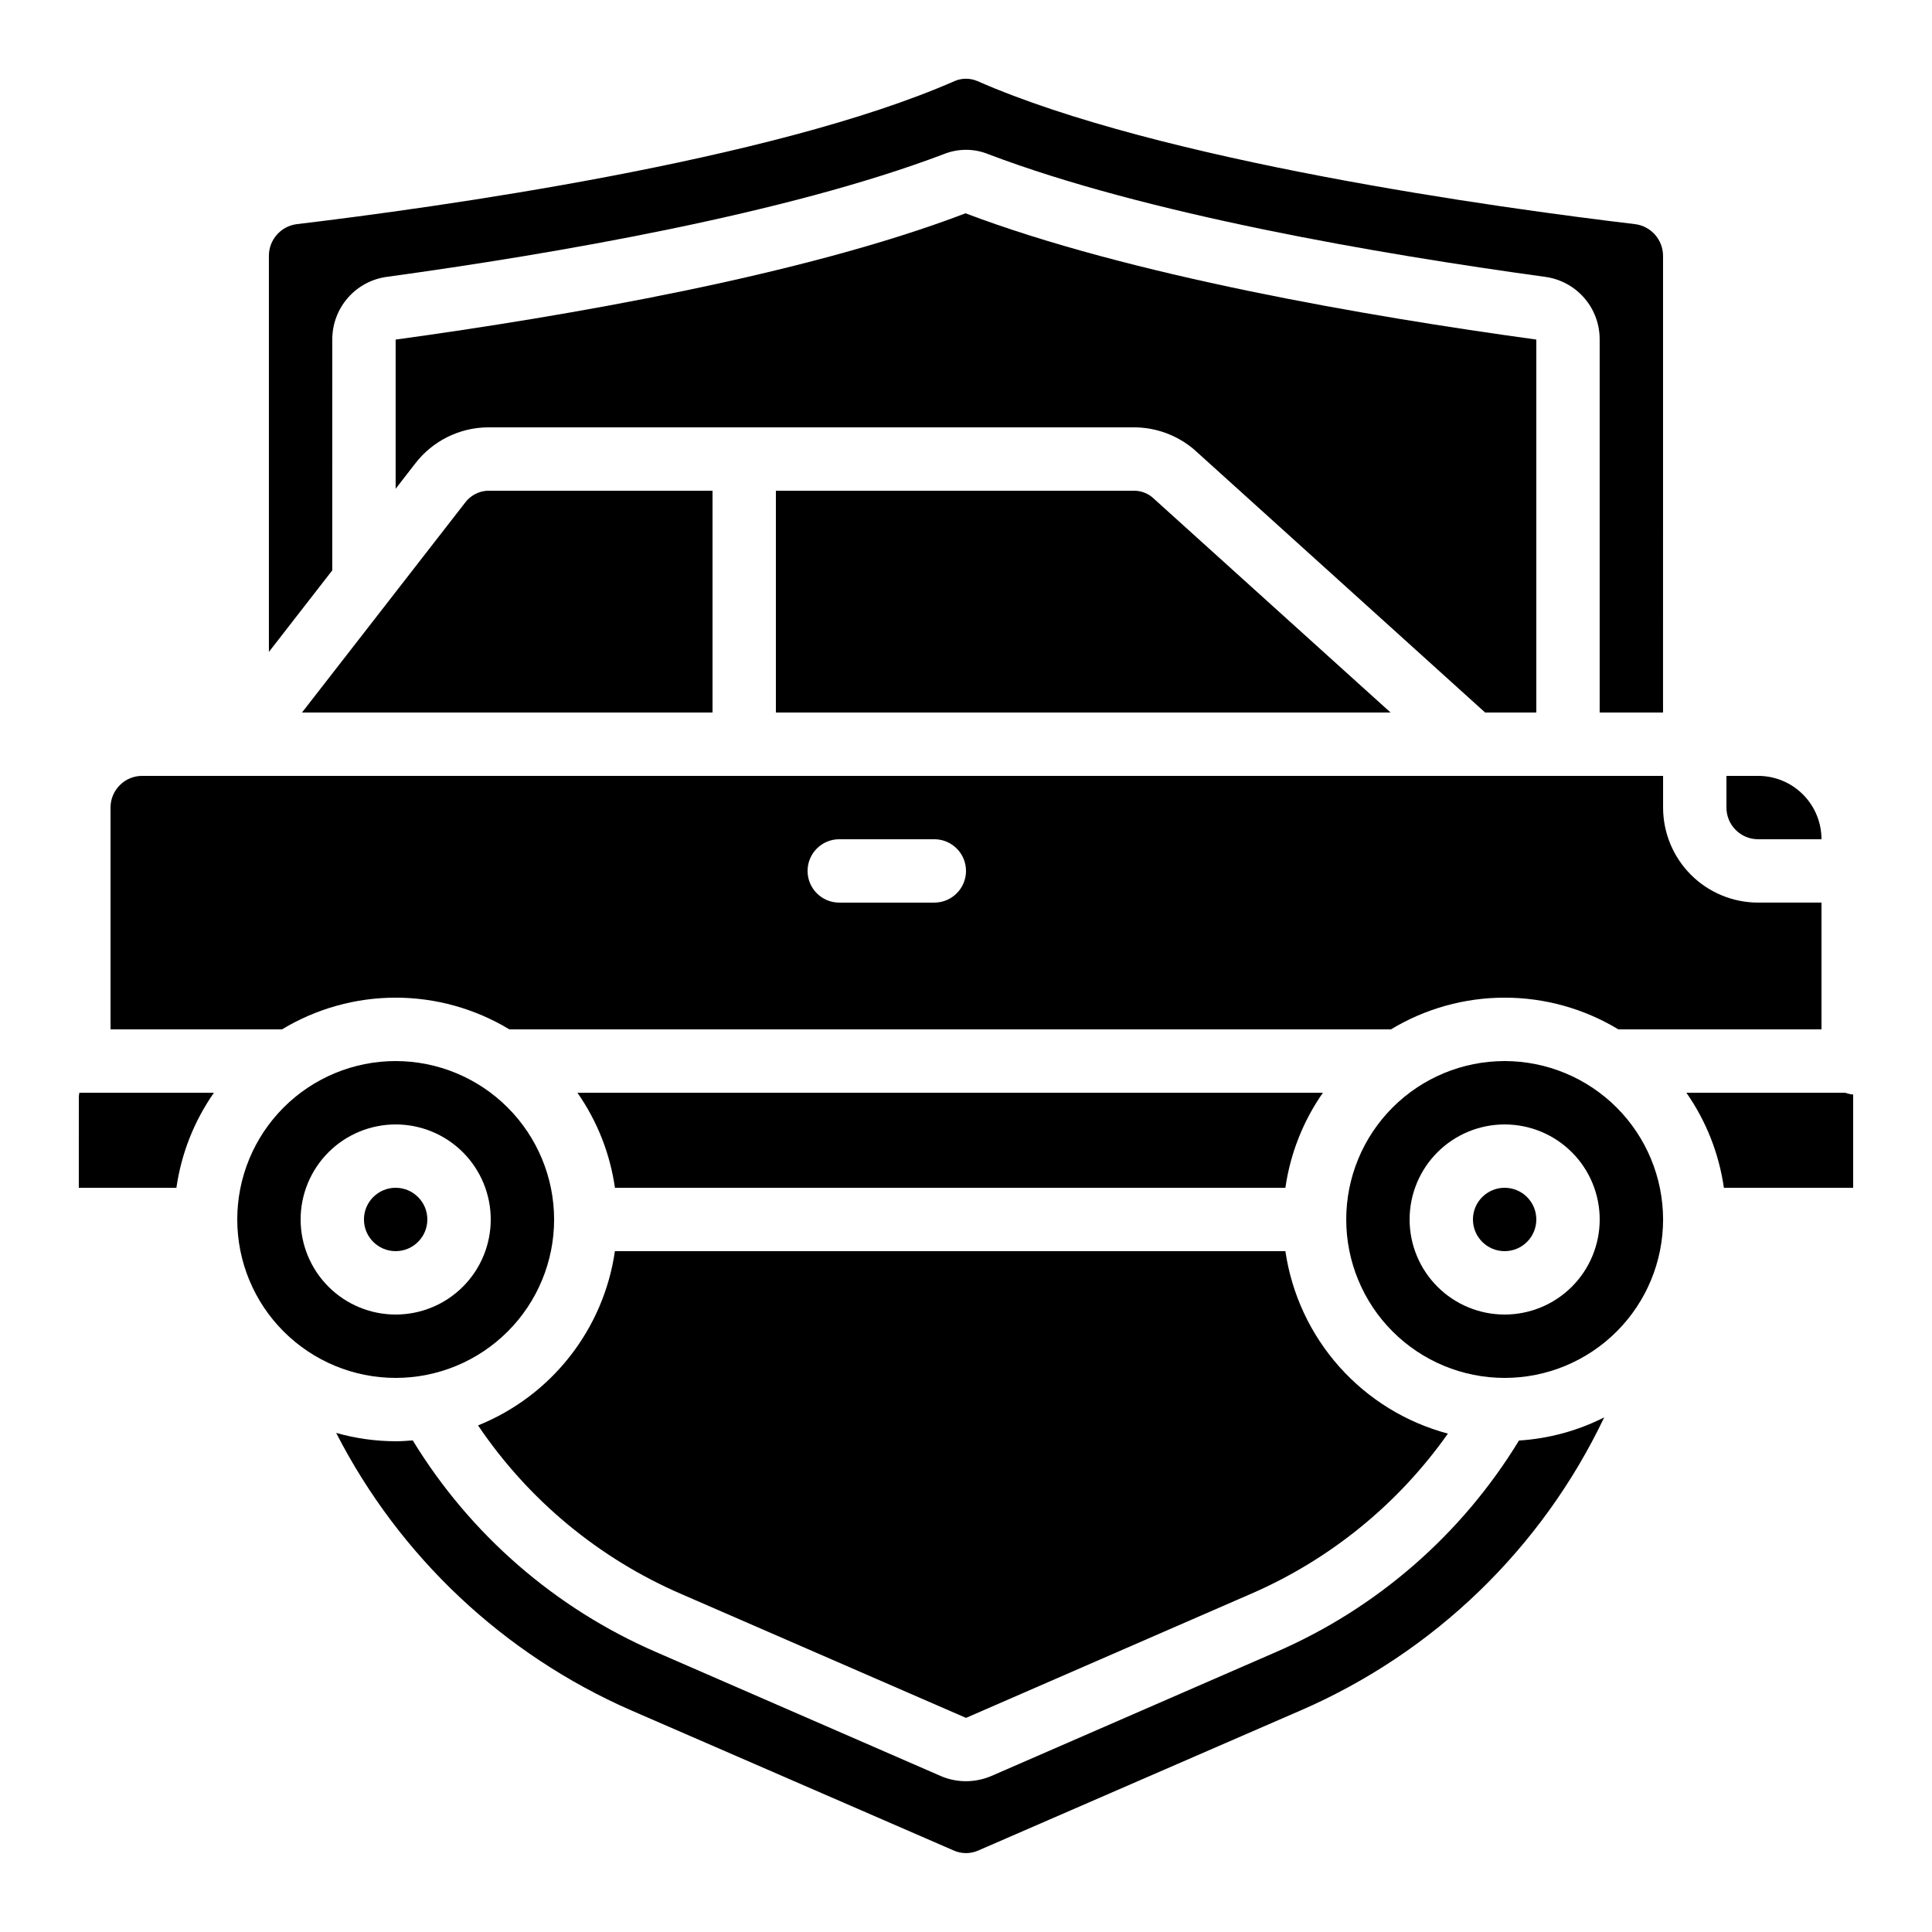
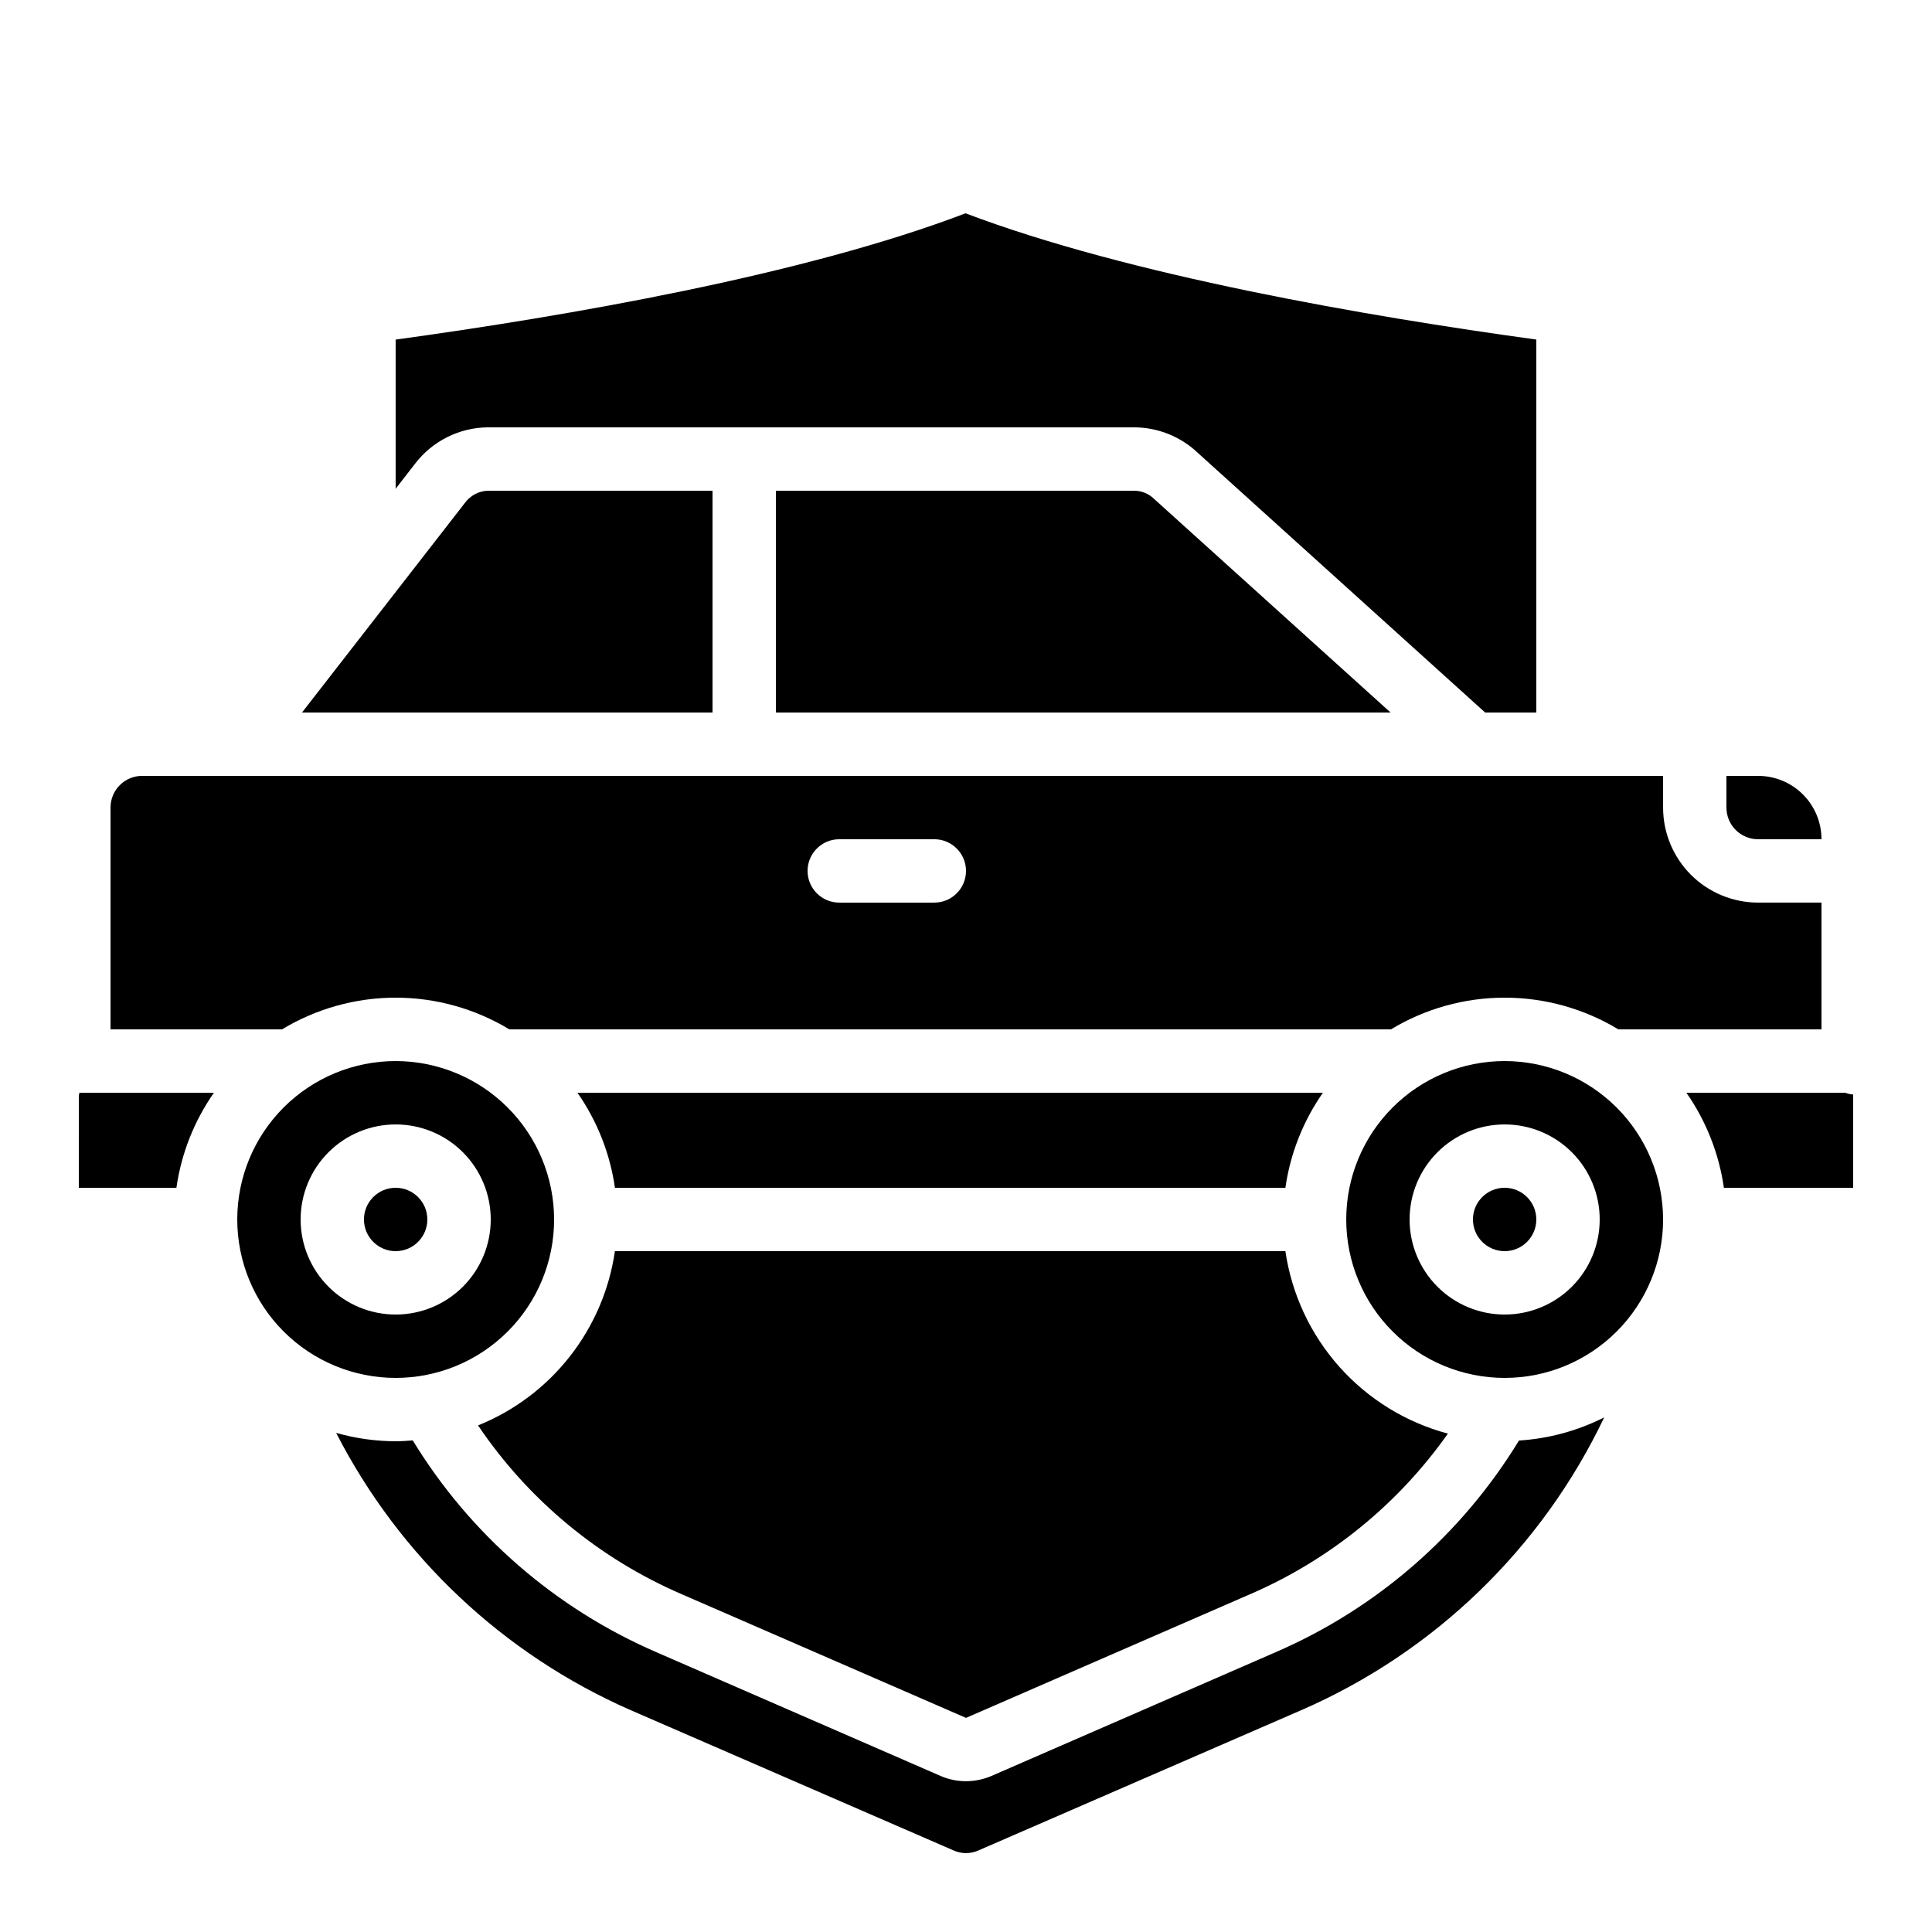
<svg xmlns="http://www.w3.org/2000/svg" fill="#000000" width="800px" height="800px" version="1.1" viewBox="144 144 512 512">
  <g>
    <path d="m551.14 332.82v-98.832c-45.074-6.188-107.93-17.043-151.27-33.461-42.941 16.418-105.87 27.266-151.02 33.469v39.531l5.129-6.617v0.004c4.602-6.027 11.723-9.598 19.305-9.664h171.21c5.848 0 11.504 2.086 15.957 5.875l77.125 69.695z" />
    <path d="m444.5 274.05h-94.883v58.777h162.9l-63.145-57.039c-1.367-1.137-3.094-1.75-4.871-1.738z" />
    <path d="m267.22 277.26-43.184 55.562h108.79v-58.777h-59.535c-2.41 0.082-4.648 1.27-6.07 3.215z" />
    <path d="m248.86 408.39c10.617 0.004 21.031 2.91 30.121 8.398h233.65c9.086-5.496 19.5-8.398 30.121-8.398 10.617 0 21.031 2.902 30.117 8.398h53.848v-33.59h-16.793c-6.68 0-13.086-2.652-17.812-7.375-4.723-4.727-7.375-11.133-7.375-17.812v-8.398h-403.05c-4.637 0-8.395 3.758-8.395 8.398v58.777h45.449c9.09-5.488 19.504-8.395 30.121-8.398zm117.55-41.984h25.191c4.637 0 8.398 3.762 8.398 8.398 0 4.637-3.762 8.395-8.398 8.395h-25.191c-4.637 0-8.395-3.758-8.395-8.395 0-4.637 3.758-8.398 8.395-8.398z" />
    <path d="m270.69 521.75c13.332 19.758 32.055 35.281 53.941 44.719l75.371 32.789 75.41-32.832v0.004c21.008-9.094 39.102-23.801 52.297-42.508-11.121-2.965-21.125-9.129-28.781-17.723-7.652-8.594-12.621-19.246-14.289-30.633h-177.68c-3.004 20.754-16.82 38.348-36.273 46.184z" />
-     <path d="m232.06 233.99c-0.016-4.078 1.461-8.02 4.148-11.086 2.691-3.066 6.406-5.043 10.453-5.555 44.176-6.07 105.77-16.66 147.5-32.523 3.816-1.523 8.074-1.496 11.871 0.078 41.656 15.809 103.18 26.383 147.41 32.461 4.027 0.535 7.719 2.516 10.383 5.578 2.668 3.059 4.125 6.988 4.102 11.047v98.832h16.793l0.004-121.02c-0.008-4.254-3.164-7.844-7.383-8.398-36.23-4.316-125.95-16.668-174.35-37.93v0.004c-1.914-0.816-4.078-0.816-5.996 0-48.406 21.262-138.12 33.586-174.45 37.938h0.004c-4.188 0.586-7.297 4.168-7.289 8.395v104.96l16.793-21.613z" />
    <path d="m551.14 467.17c0 4.641-3.758 8.398-8.395 8.398-4.641 0-8.398-3.758-8.398-8.398 0-4.637 3.758-8.395 8.398-8.395 4.637 0 8.395 3.758 8.395 8.395" />
    <path d="m609.92 366.41h16.793c0-4.453-1.766-8.723-4.918-11.875-3.148-3.148-7.418-4.918-11.875-4.918h-8.395v8.398c0 2.227 0.883 4.363 2.457 5.938s3.711 2.457 5.938 2.457z" />
    <path d="m600.85 458.78h34.258v-24.723c-0.715-0.055-1.422-0.211-2.09-0.469h-42.109c5.242 7.5 8.645 16.129 9.941 25.191z" />
    <path d="m200.69 433.59h-35.727c0.184 0-0.074 0.41-0.074 1.051l-0.004 24.141h25.863c1.293-9.062 4.699-17.691 9.941-25.191z" />
    <path d="m542.75 425.19c-11.137 0-21.816 4.426-29.688 12.297-7.875 7.875-12.297 18.555-12.297 29.688 0 11.137 4.422 21.816 12.297 29.688 7.871 7.875 18.551 12.297 29.688 12.297 11.133 0 21.812-4.422 29.688-12.297 7.871-7.871 12.297-18.551 12.297-29.688-0.016-11.129-4.441-21.801-12.312-29.672-7.871-7.871-18.543-12.297-29.672-12.312zm0 67.176c-6.684 0-13.09-2.652-17.812-7.379-4.727-4.723-7.379-11.129-7.379-17.812 0-6.68 2.652-13.086 7.379-17.812 4.723-4.723 11.129-7.375 17.812-7.375 6.68 0 13.086 2.652 17.812 7.375 4.723 4.727 7.375 11.133 7.375 17.812 0 6.684-2.652 13.09-7.375 17.812-4.727 4.727-11.133 7.379-17.812 7.379z" />
    <path d="m257.25 467.17c0 4.641-3.762 8.398-8.398 8.398s-8.398-3.758-8.398-8.398c0-4.637 3.762-8.395 8.398-8.395s8.398 3.758 8.398 8.395" />
    <path d="m248.86 425.19c-11.133 0-21.812 4.426-29.688 12.297-7.875 7.875-12.297 18.555-12.297 29.688 0 11.137 4.422 21.816 12.297 29.688 7.875 7.875 18.555 12.297 29.688 12.297 11.137 0 21.812-4.422 29.688-12.297 7.875-7.871 12.297-18.551 12.297-29.688-0.012-11.129-4.441-21.801-12.312-29.672s-18.539-12.297-29.672-12.312zm0 67.176c-6.68 0-13.09-2.652-17.812-7.379-4.723-4.723-7.379-11.129-7.379-17.812 0-6.68 2.656-13.086 7.379-17.812 4.723-4.723 11.133-7.375 17.812-7.375 6.68 0 13.09 2.652 17.812 7.375 4.723 4.727 7.379 11.133 7.379 17.812 0 6.684-2.656 13.09-7.379 17.812-4.723 4.727-11.133 7.379-17.812 7.379z" />
-     <path d="m484.64 458.78c1.297-9.062 4.703-17.691 9.945-25.191h-197.56c5.242 7.5 8.648 16.129 9.941 25.191z" />
+     <path d="m484.64 458.78c1.297-9.062 4.703-17.691 9.945-25.191h-197.56c5.242 7.5 8.648 16.129 9.941 25.191" />
    <path d="m311.23 597.25 85.406 37.105c2.098 0.973 4.512 0.988 6.625 0.047l85.504-37.156v0.004c35.281-15.328 63.828-42.898 80.367-77.629-7.035 3.555-14.723 5.641-22.59 6.137-15.168 24.898-37.68 44.488-64.438 56.074l-75.395 32.832c-2.125 0.902-4.406 1.367-6.715 1.375-2.262 0.004-4.504-0.449-6.586-1.332l-75.504-32.875c-26.781-11.598-49.316-31.195-64.52-56.109-1.496 0.109-2.988 0.227-4.508 0.227h-0.004c-5.336-0.012-10.648-0.758-15.785-2.215 16.797 32.781 44.398 58.75 78.141 73.516z" />
  </g>
</svg>